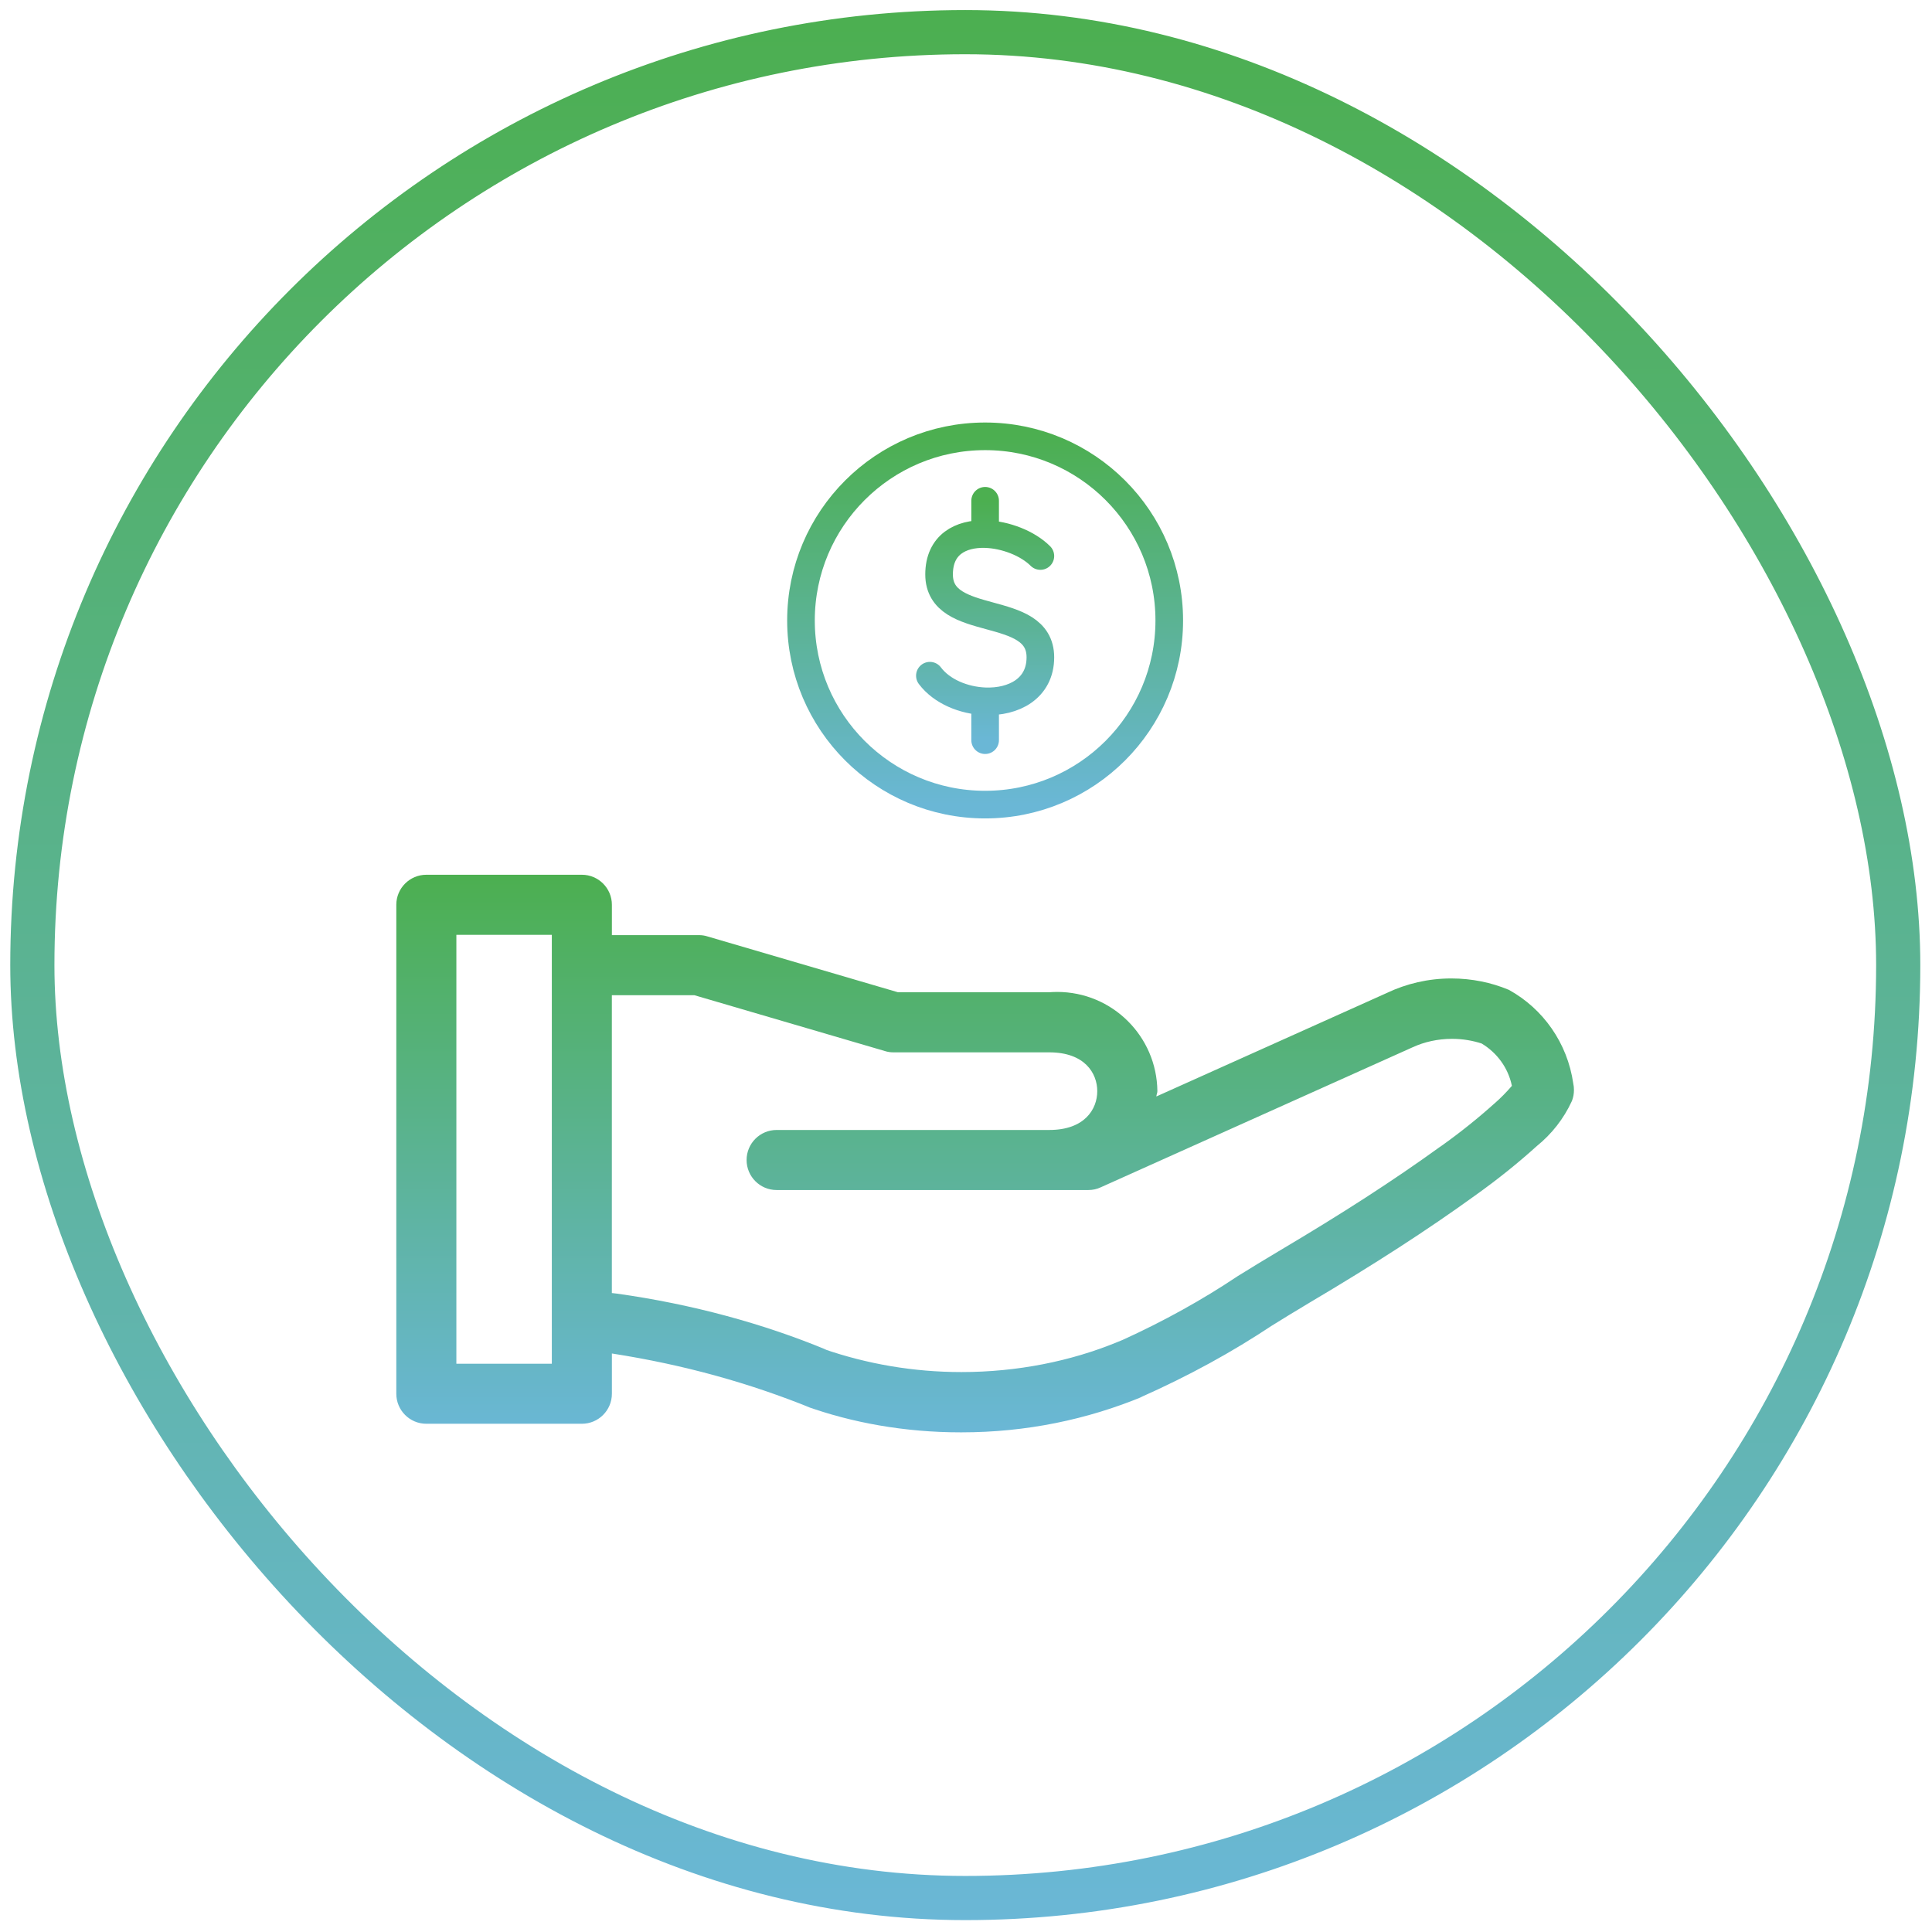
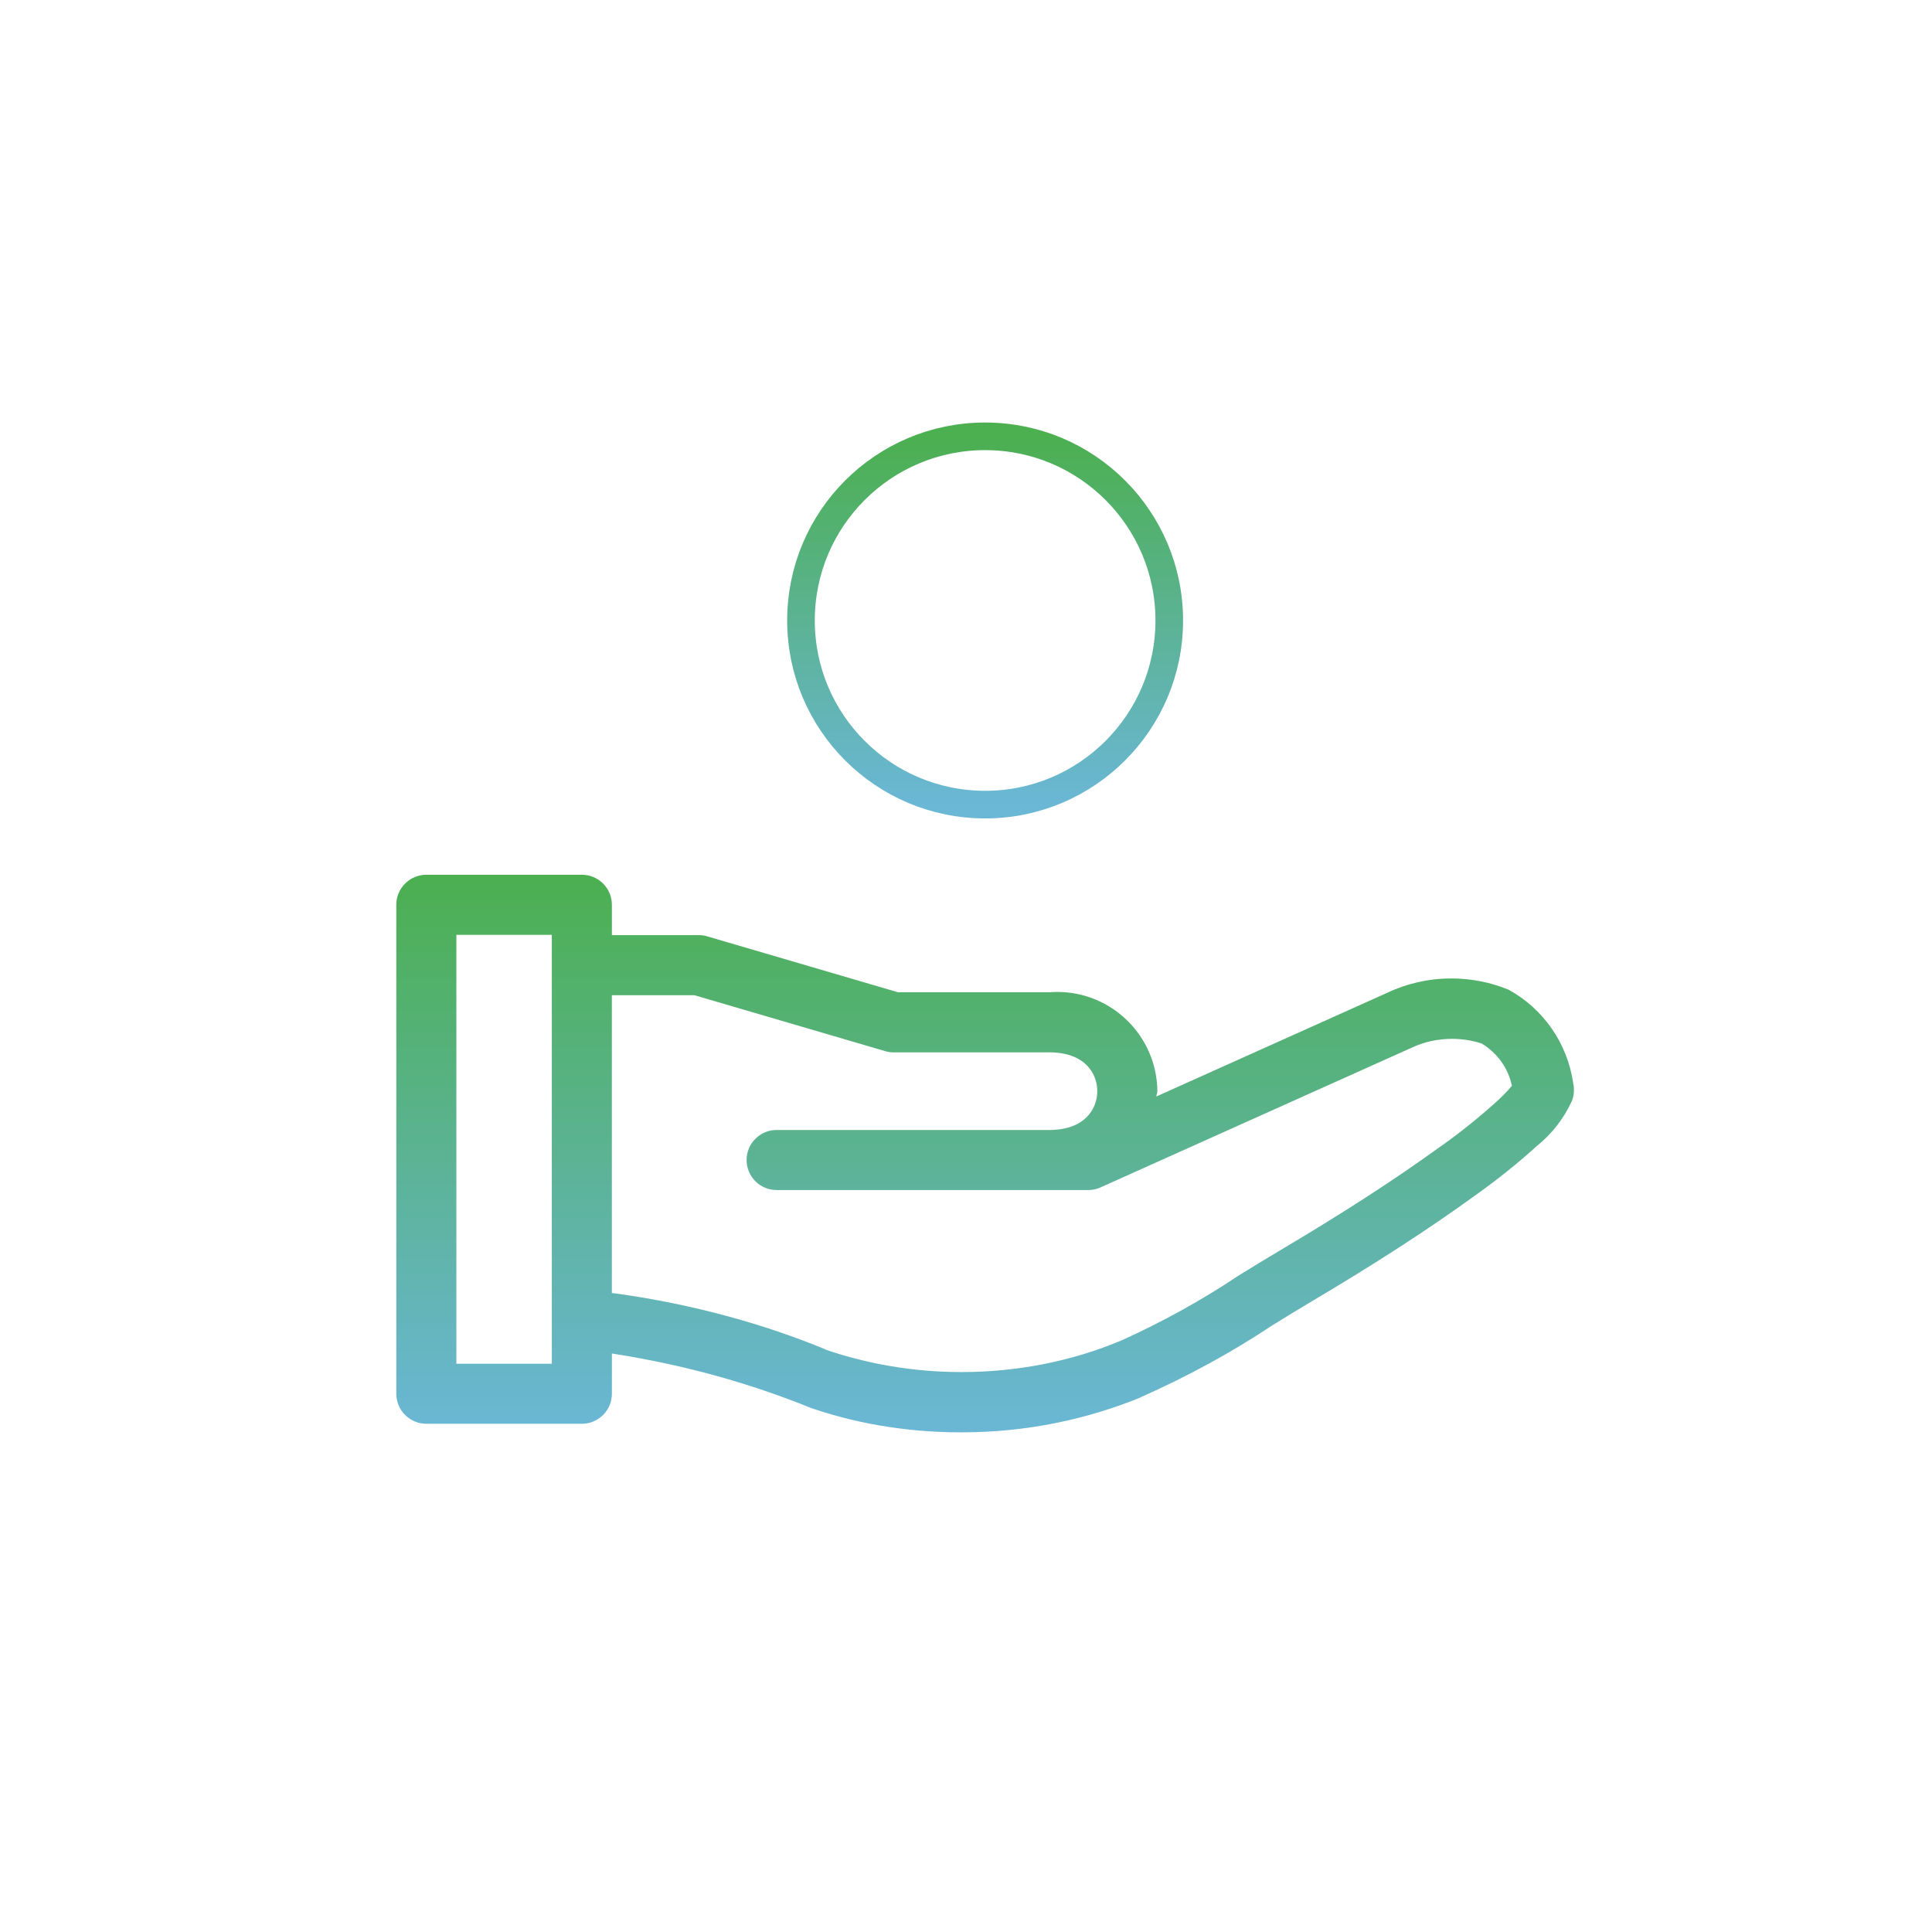
<svg xmlns="http://www.w3.org/2000/svg" width="101" height="101" viewBox="0 0 101 101" fill="none">
-   <rect x="1.691" y="1.681" width="97.543" height="97.543" rx="48.772" stroke="url(#paint0_linear_95_997)" stroke-width="2.309" />
  <path d="M78.853 51.737C77.971 51.367 76.947 51.151 75.873 51.151C74.665 51.151 73.522 51.423 72.5 51.909L72.548 51.888L60.451 57.321C60.457 57.223 60.505 57.139 60.505 57.041C60.474 54.17 58.141 51.856 55.267 51.856C55.122 51.856 54.98 51.863 54.84 51.873L54.858 51.871H46.938L36.971 48.95C36.842 48.908 36.693 48.886 36.538 48.886H36.53H31.988V47.3C31.988 46.434 31.285 45.73 30.418 45.73H22.288C21.421 45.73 20.718 46.434 20.718 47.3V72.861C20.718 73.728 21.421 74.431 22.288 74.431H30.418C31.285 74.431 31.988 73.728 31.988 72.861V70.757C35.795 71.351 39.201 72.31 42.43 73.619L42.118 73.506C44.526 74.377 47.306 74.879 50.204 74.879C50.219 74.879 50.233 74.879 50.248 74.879H50.246C50.256 74.879 50.269 74.879 50.281 74.879C53.64 74.879 56.841 74.212 59.762 72.999L59.599 73.06C62.201 71.902 64.41 70.681 66.502 69.293L66.33 69.4C67.038 68.963 67.741 68.525 68.453 68.104C71.872 66.079 74.619 64.302 77.098 62.51C78.31 61.647 79.366 60.795 80.371 59.886L80.341 59.913C81.122 59.281 81.746 58.485 82.165 57.577L82.182 57.537C82.247 57.371 82.282 57.181 82.282 56.98C82.282 56.861 82.27 56.745 82.245 56.635L82.247 56.645C81.941 54.516 80.666 52.738 78.89 51.752L78.857 51.735L78.853 51.737ZM28.848 71.293H23.858V48.871H28.848V71.293ZM78.13 57.683C77.268 58.458 76.33 59.21 75.35 59.907L75.251 59.974C72.858 61.703 70.189 63.429 66.847 65.409C66.118 65.839 65.4 66.285 64.676 66.731C62.888 67.93 60.83 69.076 58.679 70.051L58.407 70.162C55.995 71.155 53.194 71.728 50.258 71.728C47.74 71.728 45.319 71.303 43.064 70.524L43.219 70.57C39.963 69.214 36.178 68.173 32.231 67.625L31.986 67.597V52.028H36.303L46.27 54.949C46.4 54.991 46.548 55.014 46.703 55.014H46.712H54.856C56.705 55.014 57.362 56.105 57.362 57.043C57.362 57.981 56.705 59.072 54.856 59.072H40.6C39.733 59.072 39.03 59.775 39.03 60.642C39.03 61.509 39.733 62.212 40.6 62.212H56.891H56.9C57.13 62.212 57.348 62.162 57.542 62.07L57.534 62.074L73.855 54.746C74.458 54.469 75.163 54.308 75.907 54.308C76.462 54.308 76.996 54.398 77.494 54.564L77.458 54.553C78.26 55.035 78.836 55.818 79.033 56.743L79.037 56.766C78.752 57.099 78.455 57.399 78.139 57.677L78.128 57.685L78.13 57.683Z" fill="url(#paint1_linear_95_997)" />
  <path d="M51.5 42.063C56.816 42.063 61.126 37.753 61.126 32.437C61.126 27.12 56.816 22.81 51.5 22.81C46.183 22.81 41.873 27.12 41.873 32.437C41.873 37.753 46.183 42.063 51.5 42.063Z" stroke="url(#paint2_linear_95_997)" stroke-width="1.444" stroke-linecap="round" stroke-linejoin="round" />
-   <path d="M54.388 29.067C53.728 28.408 52.567 27.949 51.5 27.92M51.5 27.92C50.23 27.886 49.093 28.461 49.093 30.03C49.093 32.918 54.388 31.474 54.388 34.362C54.388 36.009 52.979 36.717 51.5 36.663M51.5 27.92V26.179M48.612 35.324C49.232 36.151 50.386 36.623 51.5 36.663M51.5 36.663V38.694" stroke="url(#paint3_linear_95_997)" stroke-width="1.444" stroke-linecap="round" stroke-linejoin="round" />
  <defs>
    <linearGradient id="paint0_linear_95_997" x1="50.462" y1="0.527" x2="50.462" y2="100.378" gradientUnits="userSpaceOnUse">
      <stop stop-color="#4CAF50" />
      <stop offset="1" stop-color="#6AB7D6" />
    </linearGradient>
    <linearGradient id="paint1_linear_95_997" x1="51.5" y1="45.73" x2="51.5" y2="74.879" gradientUnits="userSpaceOnUse">
      <stop stop-color="#4CAF50" />
      <stop offset="1" stop-color="#6AB7D6" />
    </linearGradient>
    <linearGradient id="paint2_linear_95_997" x1="51.5" y1="22.81" x2="51.5" y2="42.063" gradientUnits="userSpaceOnUse">
      <stop stop-color="#4CAF50" />
      <stop offset="1" stop-color="#6AB7D6" />
    </linearGradient>
    <linearGradient id="paint3_linear_95_997" x1="51.5" y1="26.179" x2="51.5" y2="38.694" gradientUnits="userSpaceOnUse">
      <stop stop-color="#4CAF50" />
      <stop offset="1" stop-color="#6AB7D6" />
    </linearGradient>
  </defs>
</svg>